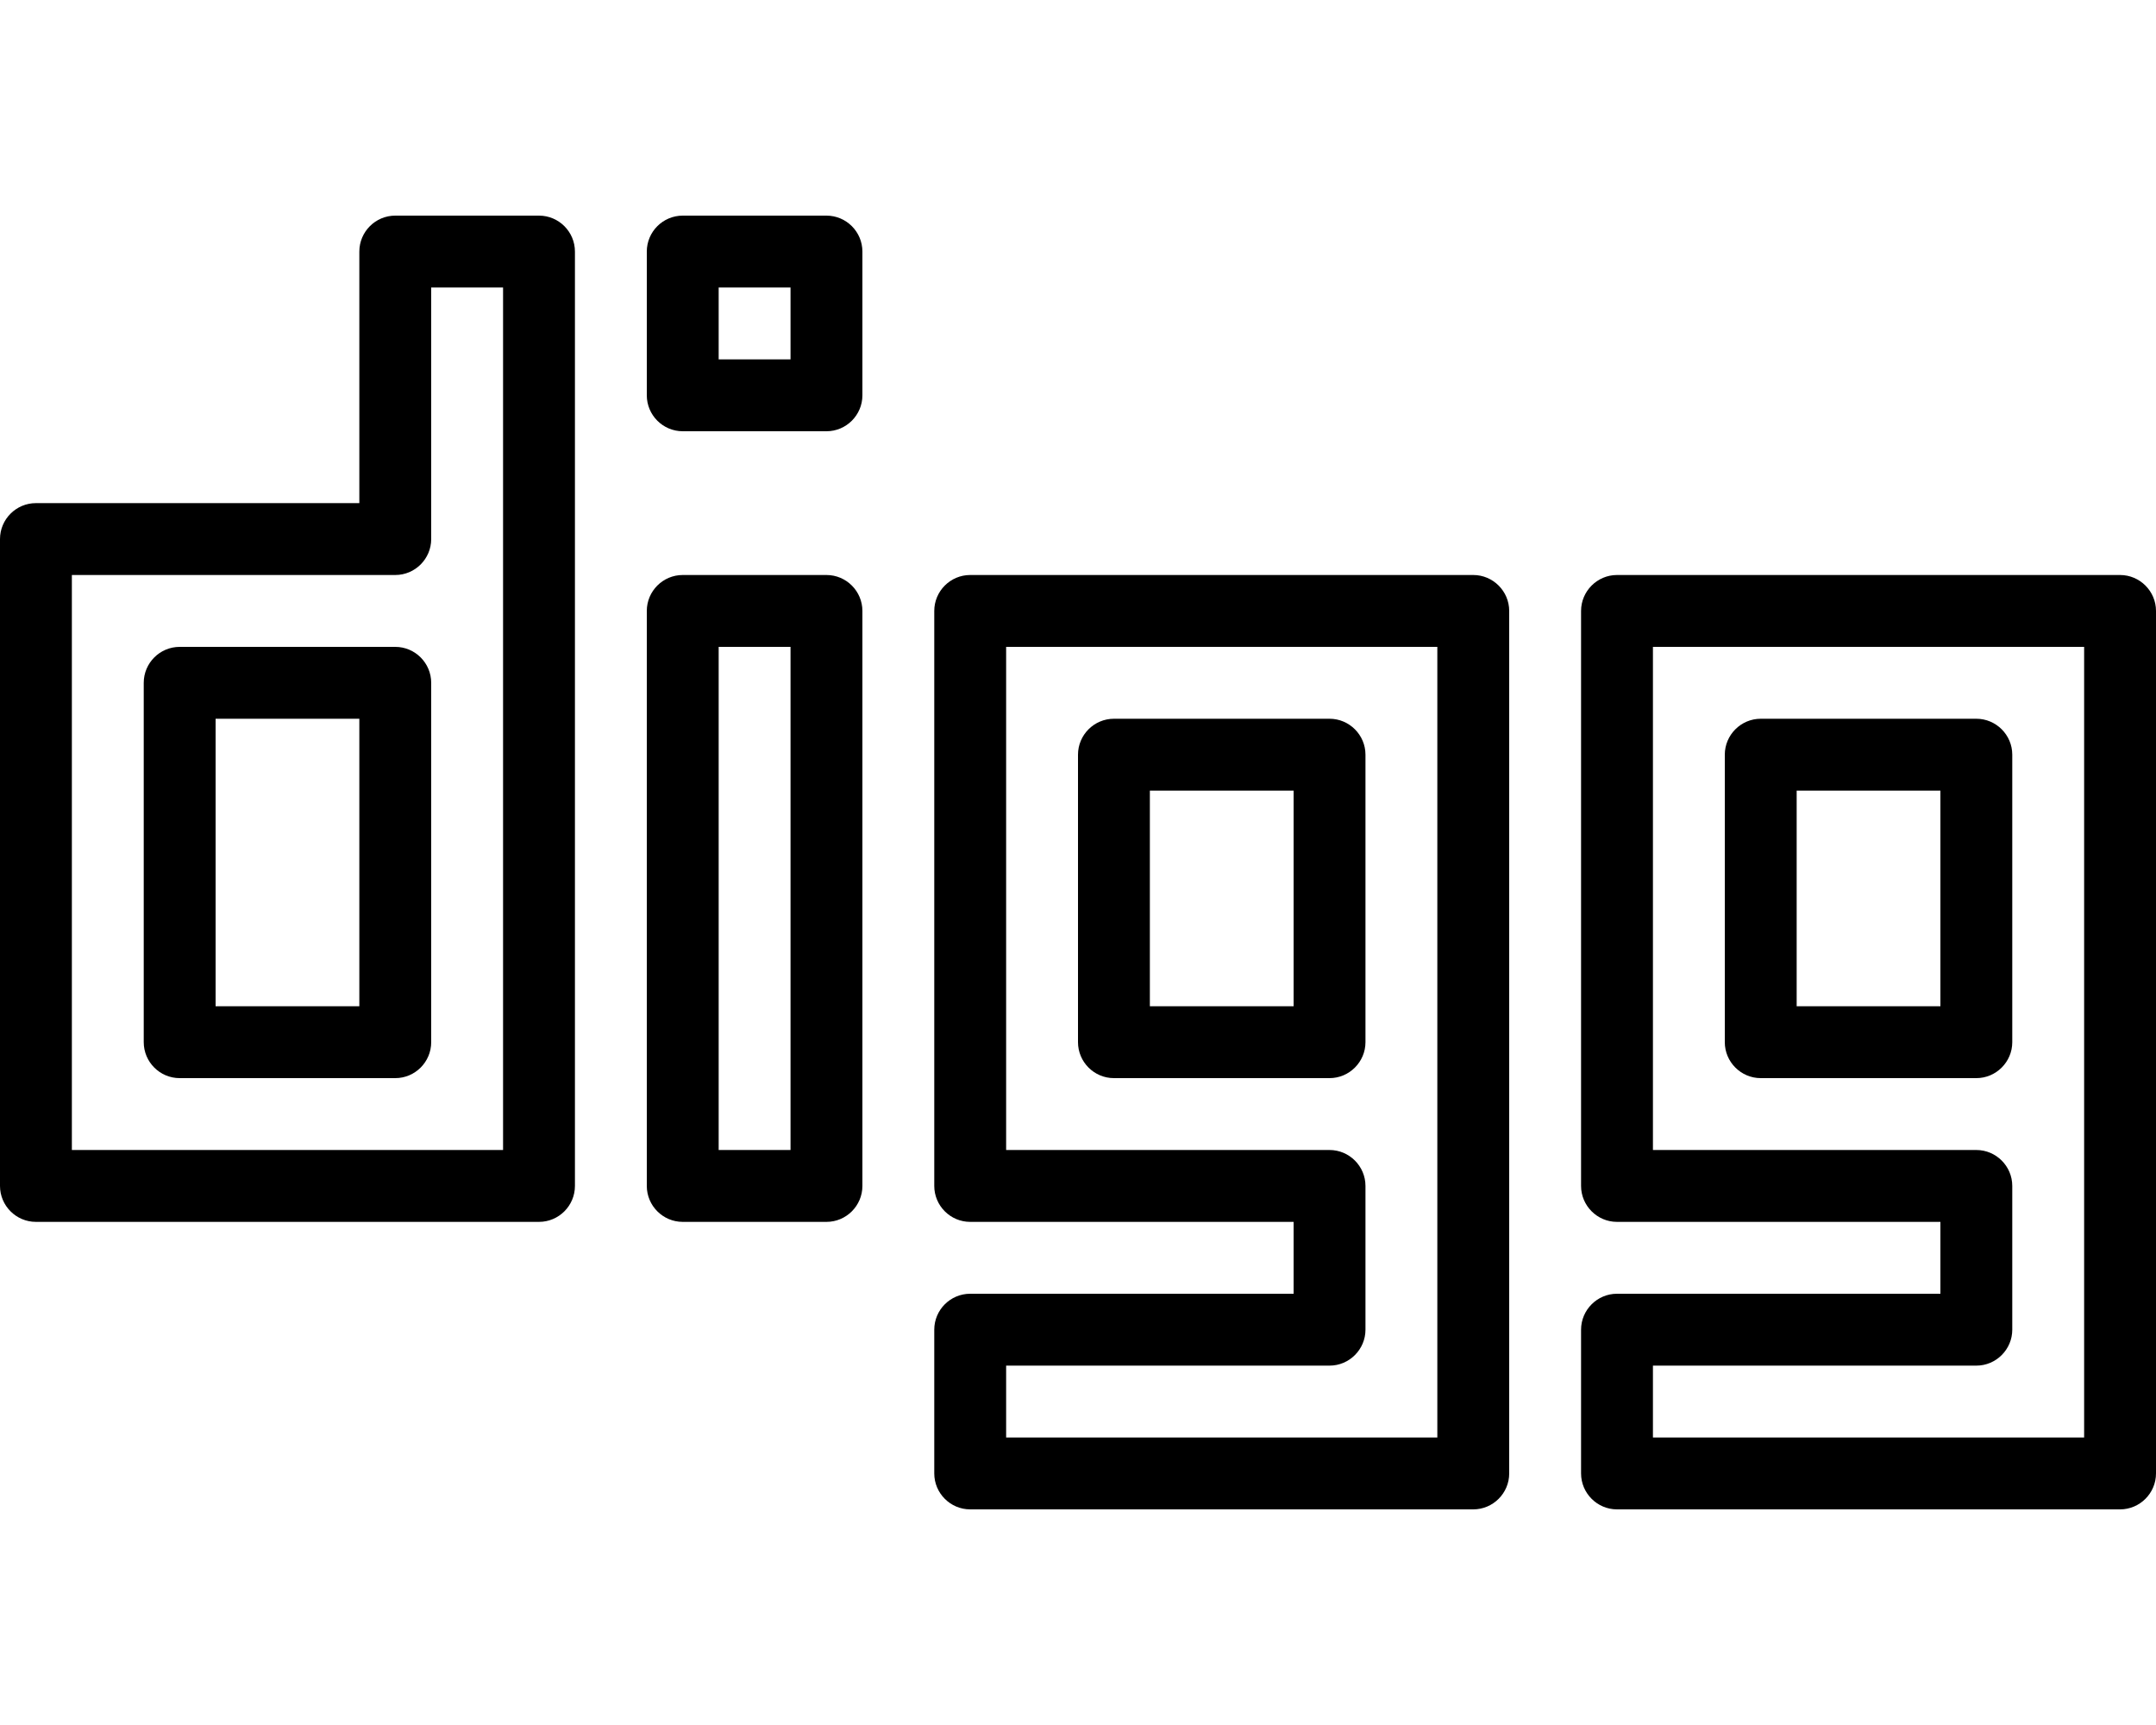
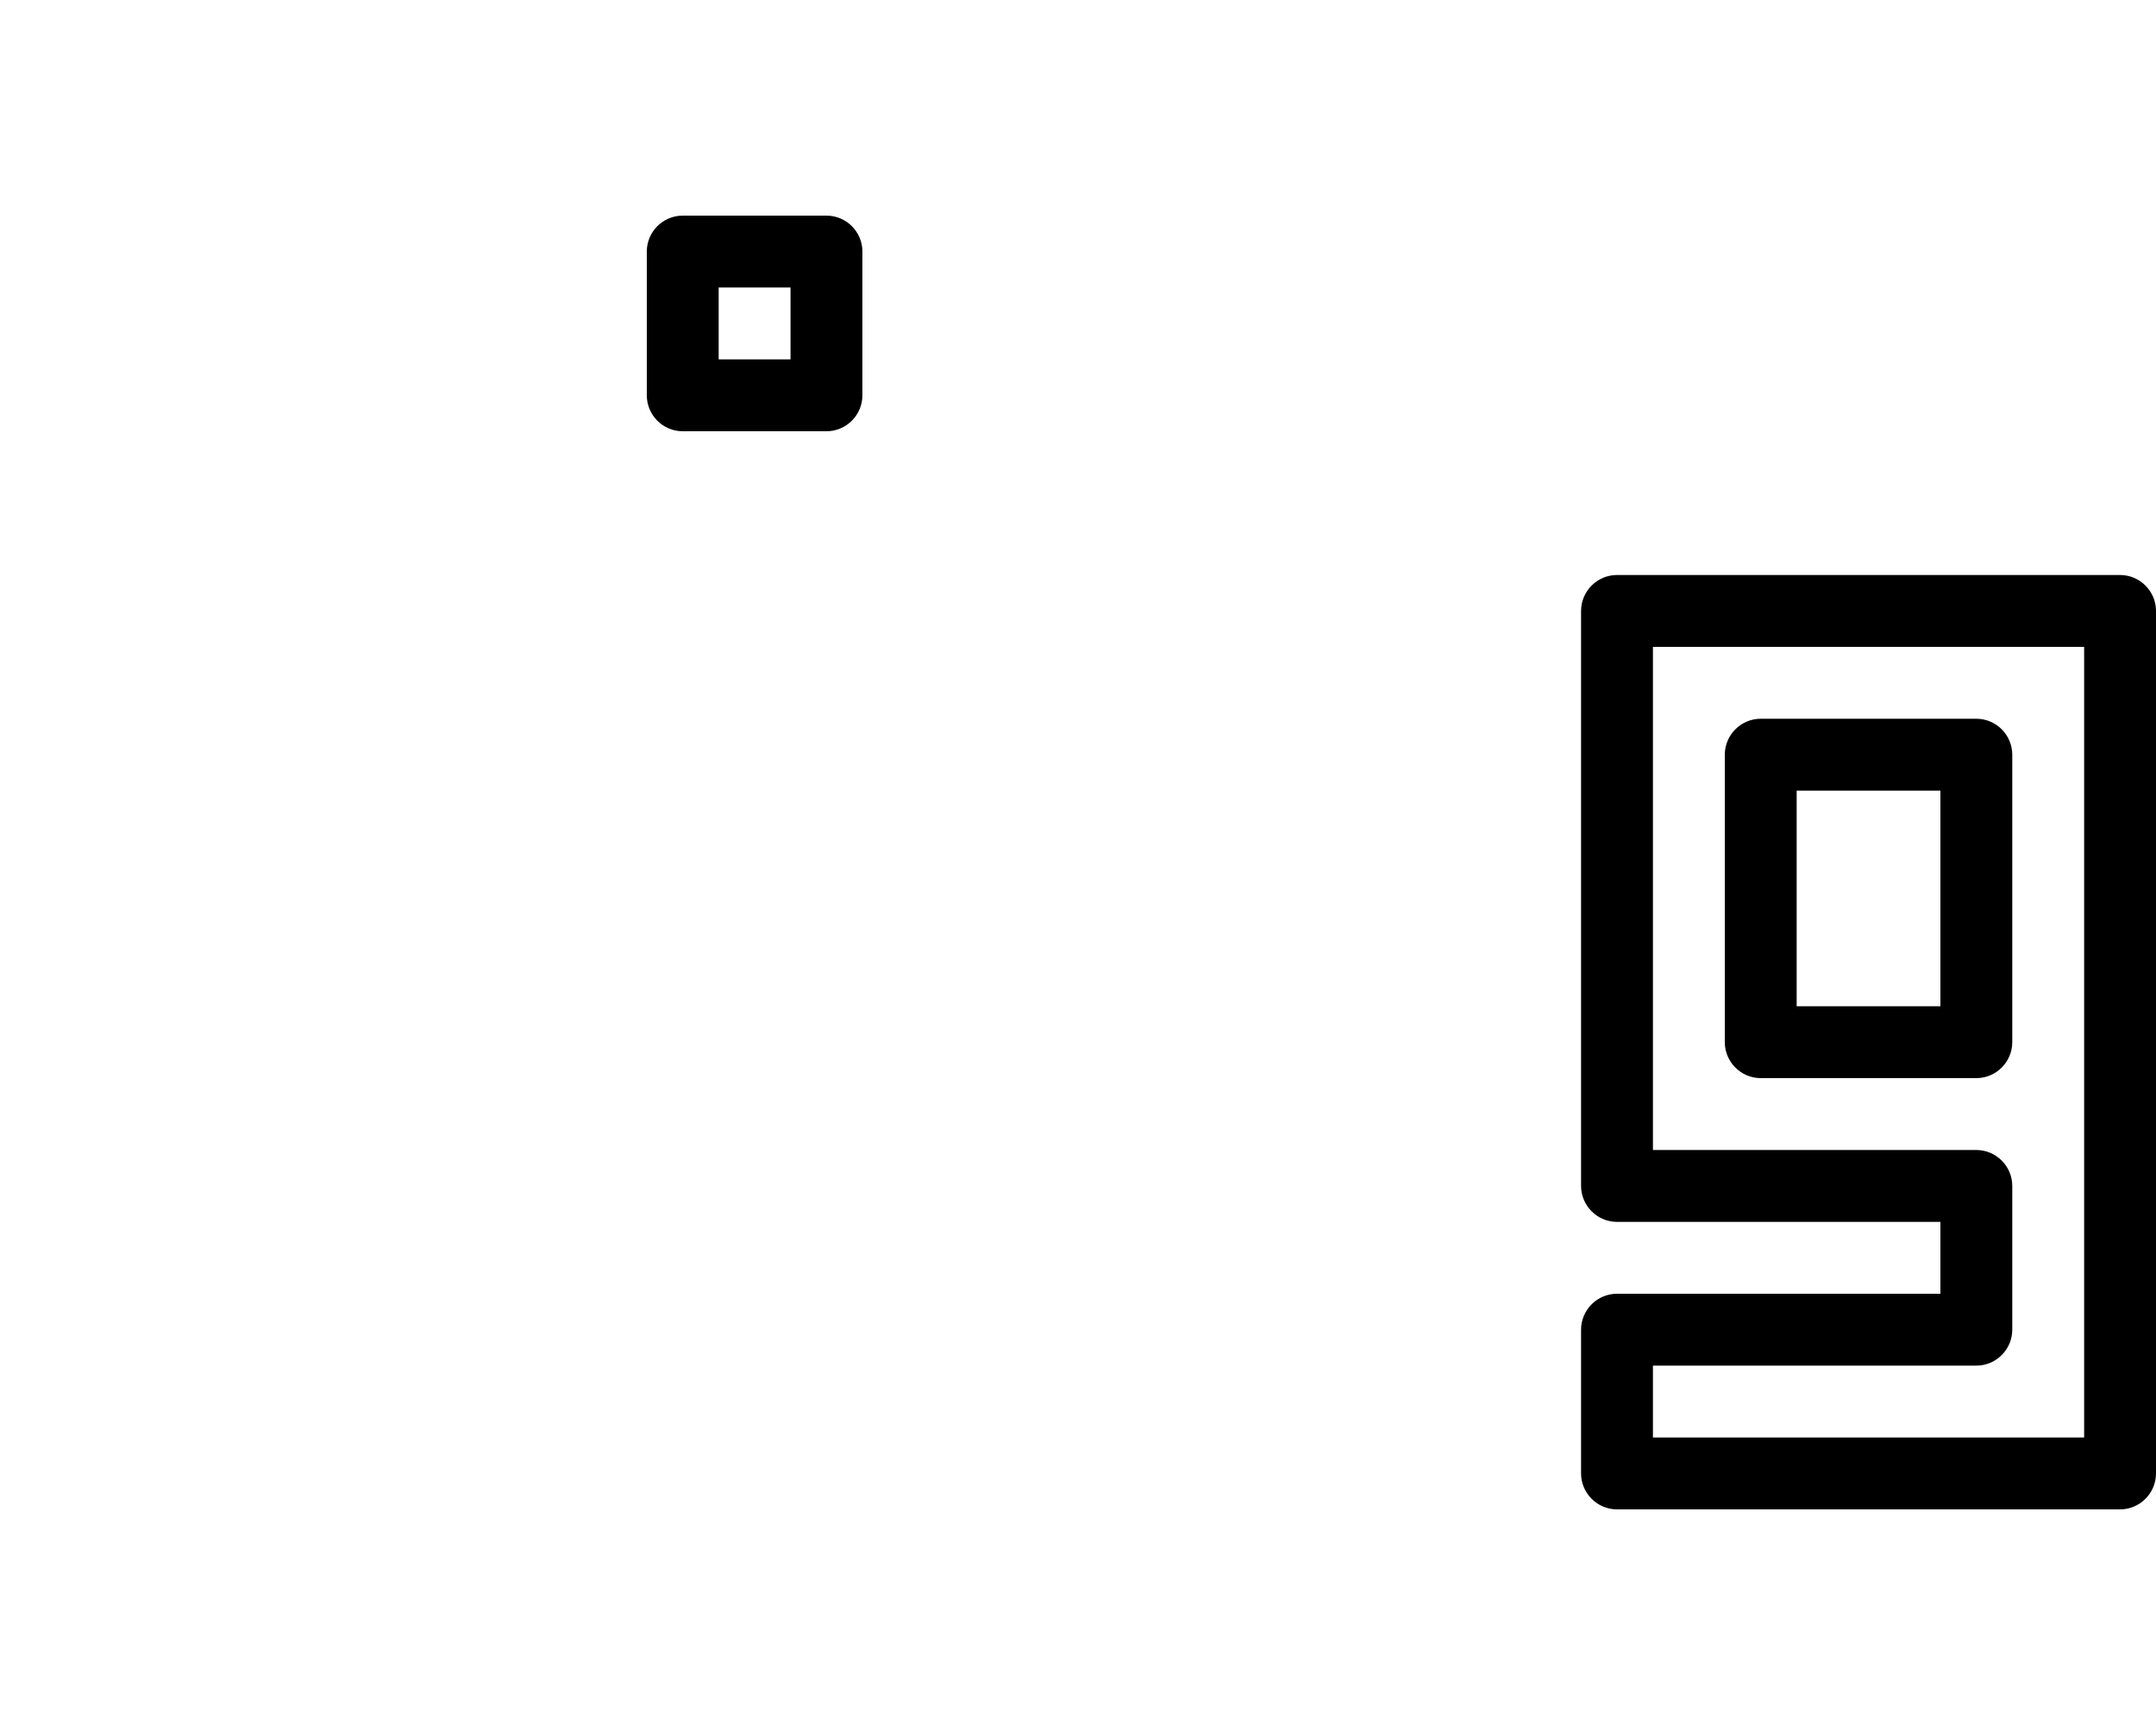
<svg xmlns="http://www.w3.org/2000/svg" enable-background="new -3 0 30 24" height="24px" id="Layer_1" version="1.1" viewBox="-3 0 30 24" width="30px" xml:space="preserve">
  <g>
-     <path d="M4.5,17h-7C-2.776,17-3,16.775-3,16.5v-9C-3,7.225-2.776,7-2.5,7H2V3.5C2,3.225,2.224,3,2.5,3h2C4.776,3,5,3.225,5,3.5v13   C5,16.775,4.776,17,4.5,17z M-2,16h6V4H3v3.5C3,7.775,2.776,8,2.5,8H-2V16z M2.5,15h-3C-0.776,15-1,14.775-1,14.5v-5   C-1,9.225-0.776,9-0.5,9h3C2.776,9,3,9.225,3,9.5v5C3,14.775,2.776,15,2.5,15z M0,14h2v-4H0V14z" />
-     <path d="M8.5,17h-2C6.224,17,6,16.775,6,16.5v-8C6,8.225,6.224,8,6.5,8h2C8.776,8,9,8.225,9,8.5v8C9,16.775,8.776,17,8.5,17z M7,16   h1V9H7V16z" />
    <path d="M8.5,6h-2C6.224,6,6,5.775,6,5.5v-2C6,3.225,6.224,3,6.5,3h2C8.776,3,9,3.225,9,3.5v2C9,5.775,8.776,6,8.5,6z M7,5h1V4H7V5   z" />
-     <path d="M17.5,21h-7c-0.276,0-0.5-0.225-0.5-0.5v-2c0-0.275,0.224-0.5,0.5-0.5H15v-1h-4.5c-0.276,0-0.5-0.225-0.5-0.5v-8   C10,8.225,10.224,8,10.5,8h7C17.775,8,18,8.225,18,8.5v12C18,20.775,17.775,21,17.5,21z M11,20h6V9h-6v7h4.5   c0.275,0,0.5,0.225,0.5,0.5v2c0,0.275-0.225,0.5-0.5,0.5H11V20z M15.5,15h-3c-0.276,0-0.5-0.225-0.5-0.5v-4   c0-0.275,0.224-0.5,0.5-0.5h3c0.275,0,0.5,0.225,0.5,0.5v4C16,14.775,15.775,15,15.5,15z M13,14h2v-3h-2V14z" />
    <path d="M26.5,21h-7c-0.275,0-0.5-0.225-0.5-0.5v-2c0-0.275,0.225-0.5,0.5-0.5H24v-1h-4.5c-0.275,0-0.5-0.225-0.5-0.5v-8   C19,8.225,19.225,8,19.5,8h7C26.775,8,27,8.225,27,8.5v12C27,20.775,26.775,21,26.5,21z M20,20h6V9h-6v7h4.5   c0.275,0,0.5,0.225,0.5,0.5v2c0,0.275-0.225,0.5-0.5,0.5H20V20z M24.5,15h-3c-0.275,0-0.5-0.225-0.5-0.5v-4   c0-0.275,0.225-0.5,0.5-0.5h3c0.275,0,0.5,0.225,0.5,0.5v4C25,14.775,24.775,15,24.5,15z M22,14h2v-3h-2V14z" />
  </g>
</svg>